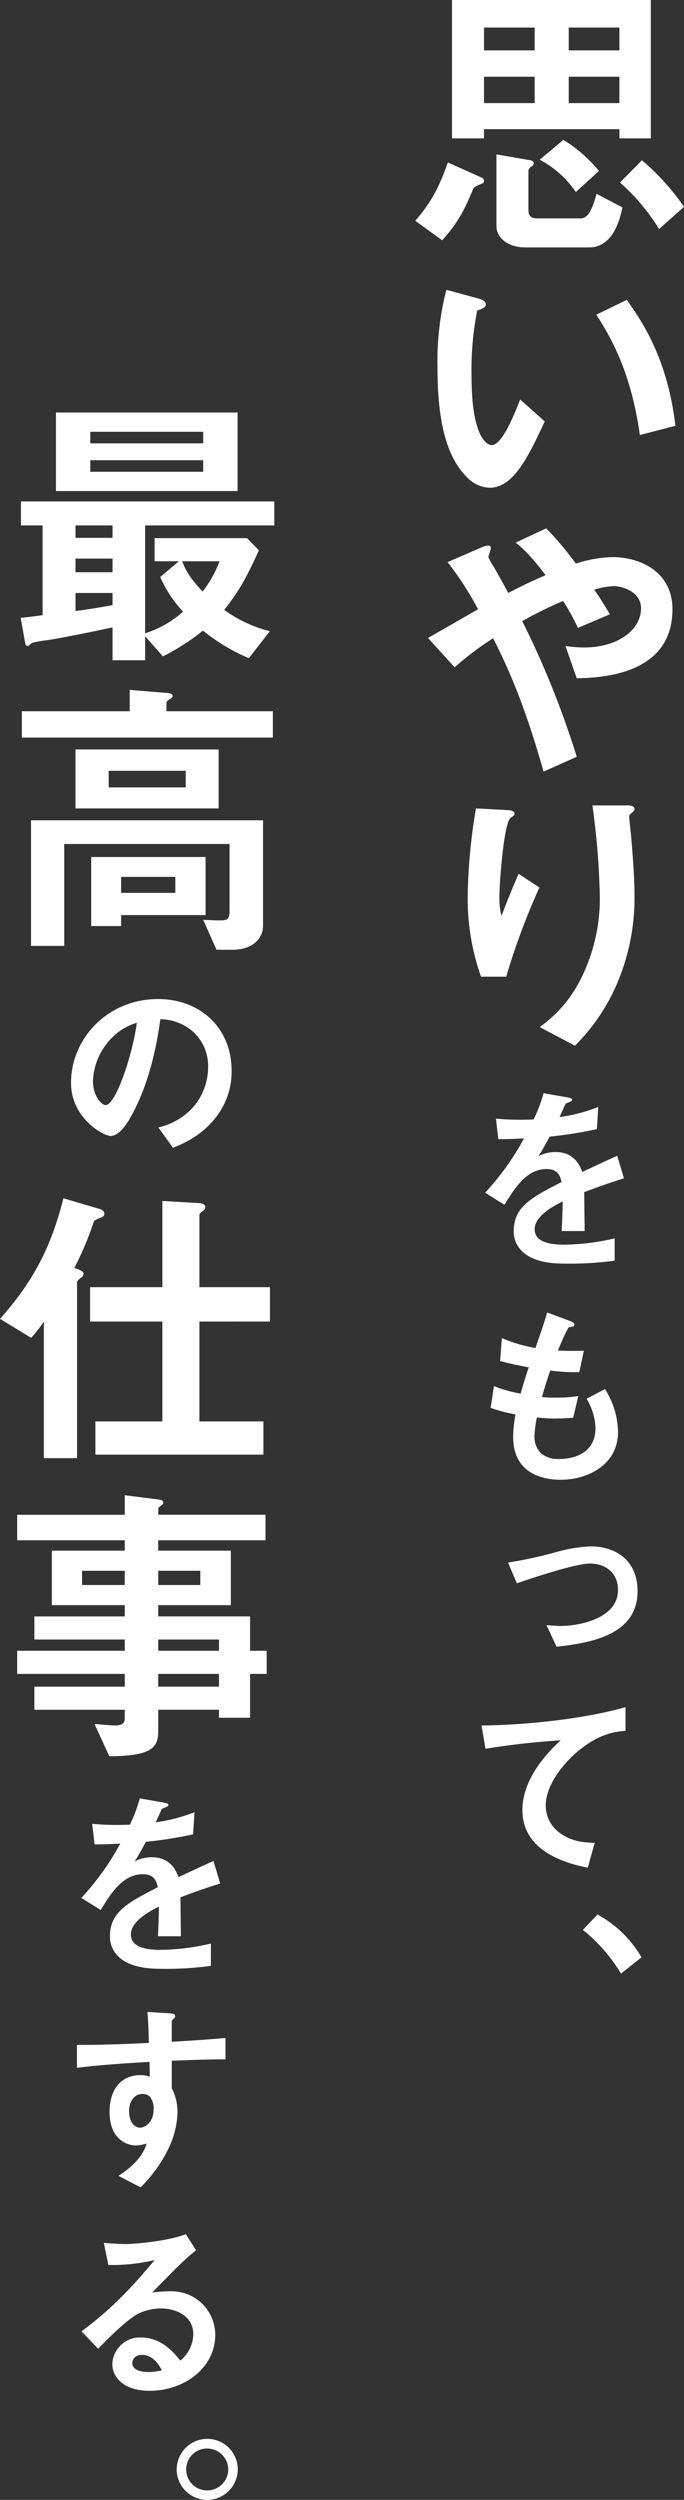
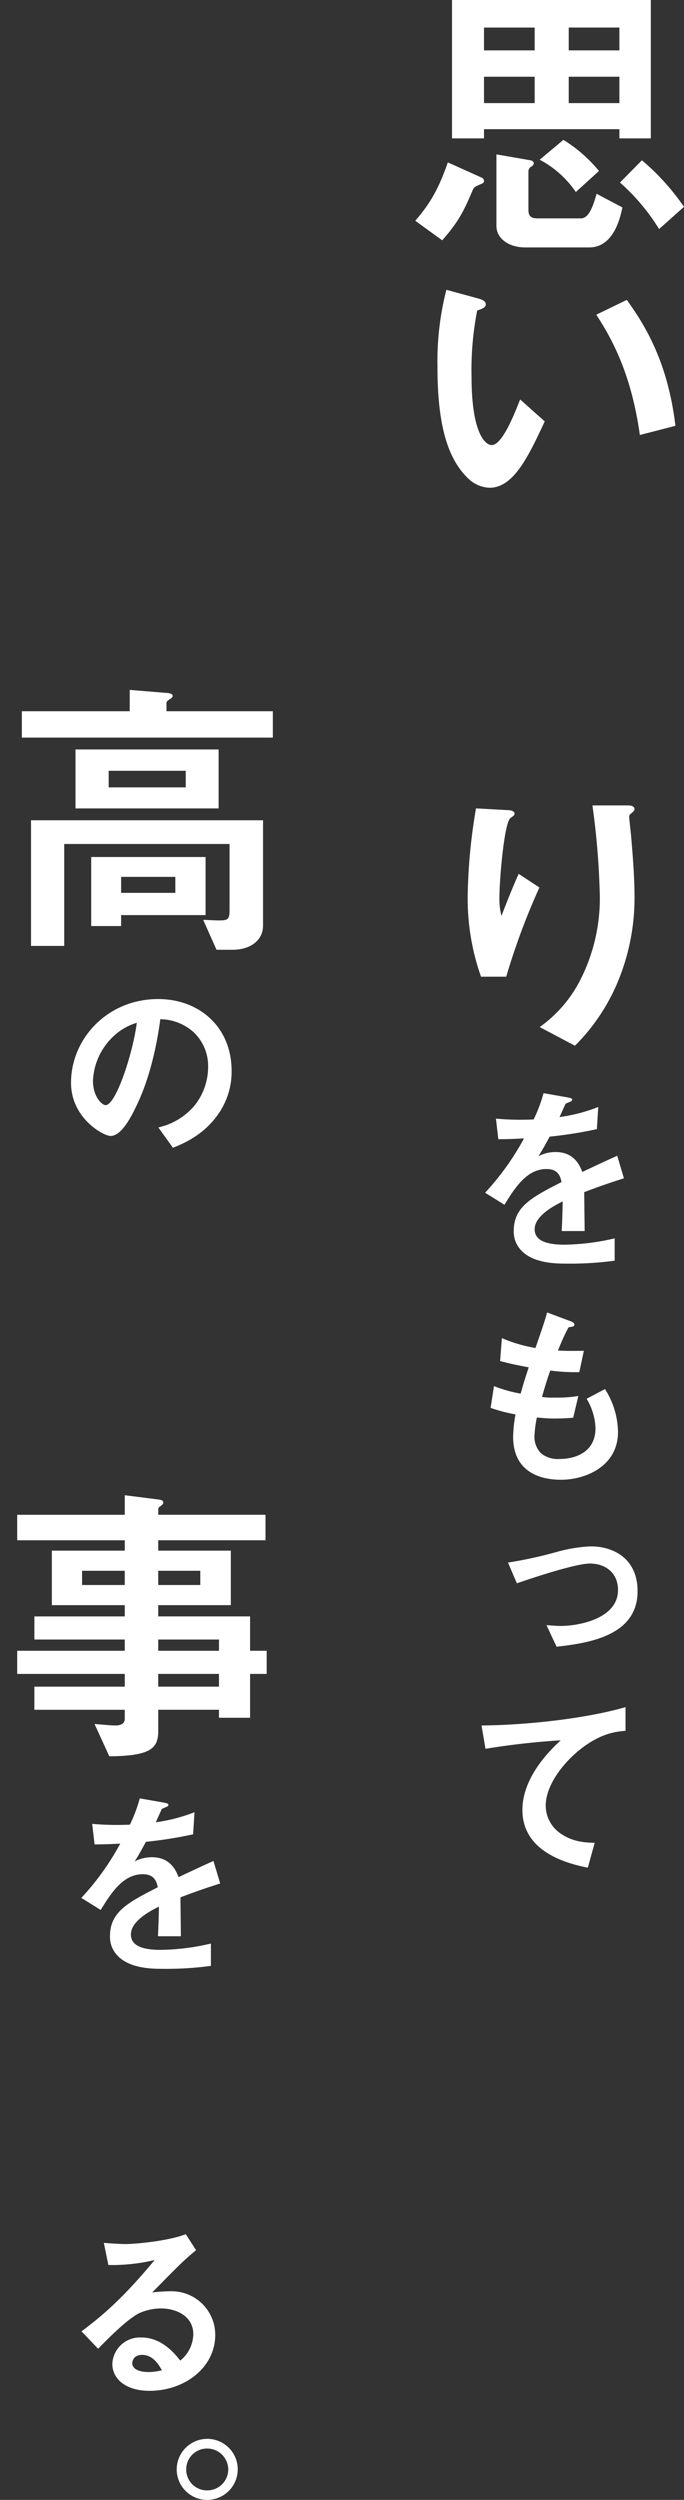
<svg xmlns="http://www.w3.org/2000/svg" width="200.791" height="733.817" viewBox="0 0 200.791 733.817">
  <rect x="0" y="0" width="200.791" height="733.817" fill="#333333" stroke="none" />
  <g id="グループ_37" data-name="グループ 37" transform="translate(-2291 -35.535)">
    <g id="グループ_35" data-name="グループ 35" transform="translate(2412.899 35.535)">
      <path id="パス_50" data-name="パス 50" d="M1721.217-553.685c-1.566.7-2,.87-2.349,1.566-2.435,5.654-3.827,9.046-9.046,14.961l-7.916-5.741c4.7-5.393,7.047-9.916,9.568-17.135l9.829,4.435a1.108,1.108,0,0,1,.783.957C1722.087-554.033,1721.651-553.859,1721.217-553.685Zm40.62-13.394v-2.7h-39.75v2.7h-9.393V-607.7h58.362v40.62Zm-24.876-32.532h-14.874v6.7h14.874Zm0,14.439h-14.874v7.742h14.874Zm16,50.1h-18.787c-4.7,0-8.438-2.523-8.438-6.35v-20.962l10,1.738c.522.087.957.436.957.87a1.2,1.2,0,0,1-.694.958,1.681,1.681,0,0,0-.871,1.3v11.4c0,1.827.7,2.523,2.7,2.523h12.611c1.566,0,3.044-1.131,4.7-7.22l7.568,4C1762.1-543.856,1760.183-535.07,1752.964-535.07Zm-3.914-16.266a29.57,29.57,0,0,0-10.612-9.48l6.959-5.828a42.114,42.114,0,0,1,10.438,9.132Zm12.787-48.275h-14.874v6.7h14.874Zm0,14.439h-14.874v7.742h14.874Zm11.655,44.709a60.874,60.874,0,0,0-11.481-13.657l6.437-6.524a68.734,68.734,0,0,1,12.35,13.657Z" transform="translate(-1701.906 607.7)" fill="#fff" />
      <path id="パス_51" data-name="パス 51" d="M1721.715-490.918a9.486,9.486,0,0,1-6.437-2.87c-6.089-5.915-8.872-16.091-8.872-32.618a84.7,84.7,0,0,1,2.61-22.615l9.568,2.608c.609.174,2,.61,2,1.653,0,.958-1.044,1.3-2.523,1.828a90.162,90.162,0,0,0-1.653,19.4c0,16.961,4.175,20.092,5.915,20.092,3.131,0,6.7-9.219,8.351-13.394l7.218,6.437C1733.109-500.138,1728.761-490.918,1721.715-490.918Zm44.1-15.483c-2.522-18.091-8.263-28.356-12.787-35.313l8.959-4.349c4.175,5.915,11.917,16.874,14.264,36.967Z" transform="translate(-1699.882 634.091)" fill="#fff" />
-       <path id="パス_52" data-name="パス 52" d="M1748.151-456.71l-3.306-9.48a37.563,37.563,0,0,0,5.393.434c10.438,0,16.788-5.479,16.788-11.481,0-4.784-5.306-6.524-8.09-6.524a22.631,22.631,0,0,0-5.653,1.044c1.217,1.653,2.608,3.914,4.609,7.22l-9.394,4a66.475,66.475,0,0,0-4.348-7.916,125.039,125.039,0,0,0-12.005,5.915,261.955,261.955,0,0,1,16.005,39.838l-9.741,4.349c-5.915-21.05-11.047-31.663-14.787-39.142a84,84,0,0,0-11.308,8.523l-7.828-8.61c1.218-.7,2.61-1.479,14.7-8.438a92.148,92.148,0,0,0-8.959-13.831l9.22-4c1.044-.434,3.479-1.651,3.479-.087,0,.436-.7,2.175-.7,2.611a13.233,13.233,0,0,0,1.131,2.173c.609.87,3.218,5.654,4.7,8.351,4.7-2.436,7.305-3.653,10.96-5.219-4.349-5.654-6.439-7.653-8.786-9.567l8.96-4.175a94.091,94.091,0,0,1,8.7,10.35,37.923,37.923,0,0,1,10.7-1.912c8.264,0,17.656,4.348,17.656,15.308C1776.245-457.491,1754.936-456.882,1748.151-456.71Z" transform="translate(-1700.746 655.814)" fill="#fff" />
      <path id="パス_53" data-name="パス 53" d="M1723.834-394.345h-7.394a68.581,68.581,0,0,1-3.914-23.66,164.618,164.618,0,0,1,2.436-25.746l9.481.522c.52,0,1.827.174,1.827,1.044,0,.609-.871.957-1.218,1.3-1.827,1.48-3.219,18.093-3.219,23.312a19.541,19.541,0,0,0,.609,5.393c1.131-2.958,2.87-7.481,5.045-12.352l6.089,4A201.129,201.129,0,0,0,1723.834-394.345Zm32.357,2.434a58.243,58.243,0,0,1-12.178,17.832l-10.351-5.48a38.366,38.366,0,0,0,12.352-14.7,52.857,52.857,0,0,0,5.306-23.31,226.954,226.954,0,0,0-2.175-27.051h10.525c.261,0,1.827,0,1.827,1.131,0,.783-1.566,1.3-1.566,2.088s.434,4.436.522,5.306c.521,6.087,1.044,12.524,1.044,18.265A64.178,64.178,0,0,1,1756.191-391.911Z" transform="translate(-1697.13 681.044)" fill="#fff" />
      <path id="パス_54" data-name="パス 54" d="M1745.151-355.927c0,2.26.116,9.451.116,11.421h-6.726c.176-3.3.233-6.145.29-8.7-2.2,1.1-8.233,4.117-8.233,8.175,0,3.769,4.465,4.523,8.7,4.523a67.027,67.027,0,0,0,14.785-1.856v6.551a95.926,95.926,0,0,1-13.8.87c-3.247,0-9.973,0-13.626-3.885a7.926,7.926,0,0,1-2.2-5.682c0-7.189,5.334-9.915,14.031-14.379-.348-1.74-1.042-3.827-4.407-3.827-5.682,0-9.16,5.277-12.349,10.495l-5.682-3.536a77.194,77.194,0,0,0,11.423-15.946c-3.305.174-5.1.232-7.537.232l-.7-6.03a81.546,81.546,0,0,0,11.074.232,44.951,44.951,0,0,0,2.9-7.711l7.247,1.276c.174.058,1.16.174,1.16.58,0,.347-.234.522-.58.638-.116.058-1.276.58-1.334.58-.058.058-1.508,3.3-1.8,3.942a48.93,48.93,0,0,0,11.365-2.958l-.406,6.495a121.975,121.975,0,0,1-13.857,2.2c-1.856,3.421-2.321,4.233-3.305,5.741a11.205,11.205,0,0,1,4.986-1.218c4,0,6.553,2.03,7.887,5.856,6.782-3.188,7.537-3.536,10.263-4.754l1.97,6.609C1752.226-358.537,1749.442-357.551,1745.151-355.927Z" transform="translate(-1695.547 705.87)" fill="#fff" />
      <path id="パス_55" data-name="パス 55" d="M1737.806-291.467c-5.625,0-14.031-1.972-14.031-12.639a39.829,39.829,0,0,1,.7-6.551,46.038,46.038,0,0,1-7.305-1.914l.986-6.379a41.234,41.234,0,0,0,7.826,2.2c.581-2.03,1.1-3.942,2.379-7.711-3.6-.7-5.1-.986-8.409-1.856l.522-6.725a44.306,44.306,0,0,0,9.857,2.9c1.74-5.045,2.609-7.481,3.422-10.437l6.667,2.494c.462.174,1.334.462,1.334,1.1,0,.7-.812.522-1.74.812a60,60,0,0,0-3.072,6.785c2.9.116,4.232.116,7.594.058l-1.332,6.261a53.415,53.415,0,0,1-8.524-.464c-.694,1.972-1.391,4.058-2.436,7.769a22.335,22.335,0,0,0,3.827.174,37.688,37.688,0,0,0,6.843-.464l-1.508,6.377c-.87.058-2.668.232-5.509.232-2.2,0-3.594-.174-5.16-.29a35.061,35.061,0,0,0-.7,5.334,6.918,6.918,0,0,0,1.856,5.1,7.8,7.8,0,0,0,5.45,1.74c4.754,0,10.611-2.03,10.611-9.045a17.819,17.819,0,0,0-2.608-8.639l5.39-2.841a24.028,24.028,0,0,1,3.827,12.582C1754.562-295.467,1745.111-291.467,1737.806-291.467Z" transform="translate(-1695.043 725.838)" fill="#fff" />
      <path id="パス_56" data-name="パス 56" d="M1734.948-263.764l-2.957-6.319c1.683.116,3.133.232,4.175.232,5.161,0,16.814-2.088,16.814-10.553,0-5.16-3.827-7.769-8.233-7.769-4.464,0-18.088,4.638-21.453,5.8l-2.608-6.087a124.244,124.244,0,0,0,14.554-3.189,43.735,43.735,0,0,1,9.74-1.564c6.783,0,13.742,3.652,13.742,13.161C1758.72-267.242,1745.036-264.866,1734.948-263.764Z" transform="translate(-1693.46 747.138)" fill="#fff" />
      <path id="パス_57" data-name="パス 57" d="M1744.084-247.4c-5.1,4.117-9.915,10.553-9.915,16.35a9.938,9.938,0,0,0,4.29,8.119c3.653,2.608,7.655,2.724,10.089,2.782l-2.028,7.305c-4.7-.986-19.193-4-19.193-16.93,0-9.915,8.523-17.916,11.249-20.466a222.093,222.093,0,0,0-22.09,2.492l-1.16-6.841c13.626-.116,30.962-2.088,42.267-5.392v6.957C1755.1-252.787,1750.4-252.5,1744.084-247.4Z" transform="translate(-1695.87 761.088)" fill="#fff" />
-       <path id="パス_58" data-name="パス 58" d="M1740.133-220.057a33.411,33.411,0,0,1,12.93,12.581l-6.029,4.755a48.362,48.362,0,0,0-11.191-12.814Z" transform="translate(-1686.643 782.041)" fill="#fff" />
    </g>
    <g id="グループ_36" data-name="グループ 36" transform="translate(2291 156.628)">
-       <path id="パス_59" data-name="パス 59" d="M1639.937-574.44v31.661a30.208,30.208,0,0,0,11.132-6.35,36.251,36.251,0,0,1-6.7-10.177l5.479-4.609h-7.131V-570.7h27.138l3.481,3.566c-3.916,8.7-6.264,12.524-10.179,17.483a38.82,38.82,0,0,0,13.4,6.263l-6.174,7.916a56.611,56.611,0,0,1-13.483-8.09,64.8,64.8,0,0,1-11.743,7.568l-5.218-5.915v7.046h-9.57v-9.655c-5.913,1.3-15.918,3.305-19.048,3.74-.87.087-4.436.609-4.784.957-.348.261-.783.783-1.044.783a.684.684,0,0,1-.7-.522L1603.4-547.3c3.916-.435,5.045-.609,6.437-.783V-574.44h-6.35v-7.046h74.369v7.046Zm-26.182-10.09V-607.58h53.319v23.049Zm16.612,10.09H1619.5v3.653h10.872Zm0,9.742H1619.5v4h10.872Zm0,10.089H1619.5v5.306c3.131-.435,6.176-.87,10.872-1.74Zm26.616-47.317h-33.138v3.392h33.138Zm0,8.351h-33.138v3.391h33.138Zm-6.174,29.66c.783,2,1.914,4.609,6,8.871a32.776,32.776,0,0,0,4.958-8.871Z" transform="translate(-1597.334 607.58)" fill="#fff" />
      <path id="パス_60" data-name="パス 60" d="M1603.644-537.415v-7.742h31.66v-6.263l10.525.87c.348,0,2.088.087,2.088.87,0,.435-.435.783-.958,1.044-.607.435-.869.7-.869,1.044v2.436h31.226v7.742Zm61.843,62.278h-4.7l-3.916-8.785c.7,0,3.392.174,4.438.174,2.7,0,3.3-.174,3.3-2.87v-19.57h-48.535v29.921h-9.742v-36.88h68.106v30.965C1674.445-478.182,1671.054-475.137,1665.487-475.137Zm-46.1-41.49v-17.308H1661.4v17.308Zm13.394,31.313v3.218H1624v-20.267h33.575v17.049Zm18.963-42.36h-22.615v4.871h22.615Zm-3.045,31.139h-15.918v4.7H1648.7Z" transform="translate(-1597.226 632.838)" fill="#fff" />
      <path id="パス_61" data-name="パス 61" d="M1657.03-455.363c-4.348,6.435-10.379,8.928-13.51,10.2l-4.29-5.971a19.535,19.535,0,0,0,10.437-6.2,18.142,18.142,0,0,0,4.174-11.539,13.668,13.668,0,0,0-4.174-10.147,14.838,14.838,0,0,0-9.857-3.884c-1.856,13.8-5.277,21.916-7.19,25.8-1.74,3.6-4.406,8.465-7.421,8.465-2.088,0-11.6-5.219-11.6-15.6,0-12.872,10.611-24.583,25.569-24.583,12.06,0,21.568,8.175,21.568,21.1A21.663,21.663,0,0,1,1657.03-455.363Zm-31.194-22.323a18.992,18.992,0,0,0-5.8,12.872c0,4.7,2.667,7.131,3.711,7.131,3.016,0,8-15.132,9.161-24.177A17.114,17.114,0,0,0,1625.836-477.686Z" transform="translate(-1592.747 660.993)" fill="#fff" />
-       <path id="パス_62" data-name="パス 62" d="M1628.879-442.827c-1.74.7-1.915.783-2.175,1.392a96.607,96.607,0,0,1-5.655,13.4c1.565.522,2.7.957,2.7,1.74a1.343,1.343,0,0,1-.783,1.131c-.783.7-1.132.87-1.132,1.392V-372.2h-9.741v-40.1a38.509,38.509,0,0,1-3.74,4.783l-9.133-5.567c9.829-11.046,15.048-21.223,18.615-35.4l10.35,3.044c1.48.434,1.653.955,1.653,1.479C1629.834-443.348,1629.488-443.088,1628.879-442.827Zm28.877,30.532v29.312h18.787v9.741h-49.319v-9.741h19.659V-412.3h-21.224v-10.09h21.224V-447.7l10.438.607c.694,0,2.175.175,2.175,1.218,0,.523-.348.87-.871,1.219-.694.522-.868.781-.868,1.129v21.137h20.7v10.09Z" transform="translate(-1599.217 679.135)" fill="#fff" />
      <path id="パス_63" data-name="パス 63" d="M1671.064-335.911v12.874h-9.132v-2.349H1644.1v6.261c0,5.045-2.175,7.307-14.353,7.4l-4.349-9.481c2.262.174,4.7.435,6.176.435,1.392,0,2.7-.435,2.7-2v-2.61h-26.53v-6.785h26.53v-3.74H1602.7V-342.7h31.576V-346h-26.53v-6.783h26.53v-3.307h-21.4v-16h21.4v-3.044H1602.7v-7.479h31.576v-5.741l10.263,1.3c.433.087,1.044.261,1.044.783s-.174.609-.957,1.216a.921.921,0,0,0-.522.783v1.654h31.487v7.479H1644.1v3.044h21.31v16H1644.1v3.307h26.964V-342.7h4.871v6.785Zm-36.792-30.269h-12.526v4.175h12.526Zm22.178,0H1644.1v4.175h12.35ZM1661.932-346H1644.1v3.305h17.832Zm0,10.09H1644.1v3.74h17.832Z" transform="translate(-1597.652 706.174)" fill="#fff" />
      <path id="パス_64" data-name="パス 64" d="M1644.788-297.928c0,2.262.116,9.451.116,11.421h-6.725c.174-3.3.232-6.145.289-8.7-2.2,1.1-8.232,4.117-8.232,8.177,0,3.768,4.465,4.522,8.7,4.522a67.019,67.019,0,0,0,14.784-1.856v6.551a95.775,95.775,0,0,1-13.8.871c-3.246,0-9.972,0-13.625-3.885a7.926,7.926,0,0,1-2.2-5.683c0-7.189,5.335-9.913,14.032-14.377-.348-1.741-1.044-3.827-4.407-3.827-5.681,0-9.159,5.276-12.349,10.495l-5.682-3.537a77.129,77.129,0,0,0,11.423-15.944c-3.307.174-5.1.232-7.539.232l-.7-6.03a81.815,81.815,0,0,0,11.075.23,44.912,44.912,0,0,0,2.9-7.711l7.247,1.276c.174.058,1.158.174,1.158.58,0,.348-.232.522-.578.638-.116.058-1.276.58-1.334.58-.058.058-1.508,3.305-1.8,3.943a48.967,48.967,0,0,0,11.365-2.958l-.407,6.493a122,122,0,0,1-13.855,2.2c-1.857,3.421-2.321,4.232-3.307,5.74a11.239,11.239,0,0,1,4.987-1.218c4,0,6.551,2.03,7.885,5.856,6.783-3.188,7.538-3.536,10.263-4.754l1.972,6.609C1651.863-300.538,1649.079-299.552,1644.788-297.928Z" transform="translate(-1591.811 733.78)" fill="#fff" />
-       <path id="パス_65" data-name="パス 65" d="M1642.632-269.415v8.116a14.956,14.956,0,0,1,1.682,7.075,25.994,25.994,0,0,1-2.958,11.189,40.219,40.219,0,0,1-7.884,10.785l-6.495-3.362c3.479-2.262,7.015-5.277,8.291-9.51a11.607,11.607,0,0,1-3.13.58,7.307,7.307,0,0,1-4.755-1.8c-2.376-2.088-3.016-5.219-3.016-8.059,0-6.377,3.191-10.785,9.1-10.785a7.662,7.662,0,0,1,2.726.464l-.118-4.349c-5.16.291-13.915.812-21.278,1.74v-6.725c3.942,0,8.929,0,21.1-.58-.058-1.8-.058-4.87-.406-9.1l6.437.406c1.332.058,1.682.232,1.682.812,0,.348-.116.522-.523.87s-.464.464-.464.7v5.971c8.061-.464,9.857-.638,15.772-1.1v6.261C1654-269.822,1650.169-269.706,1642.632-269.415Zm-6.434,10.551a3.028,3.028,0,0,0-2.147-.812c-2.319,0-3.942,2.03-3.942,5.1,0,3.478,1.856,4.812,3.189,4.812,1.216,0,4-1.276,4-5.392A5.414,5.414,0,0,0,1636.2-258.864Z" transform="translate(-1592.207 753.227)" fill="#fff" />
      <path id="パス_66" data-name="パス 66" d="M1635.727-192.759c-7.249,0-10.958-3.653-10.958-7.943a8.12,8.12,0,0,1,8.523-7.711c6.03,0,9.8,4.754,11.421,6.783a10.214,10.214,0,0,0,3.826-7.711c0-5.741-5.624-7.6-9.392-7.6a15.728,15.728,0,0,0-6.611,1.45c-3.594,1.914-8.7,7.075-11.943,10.379l-4.87-5.1c6.029-4.522,12.175-9.681,21.453-20.93a54.146,54.146,0,0,1-13.57,1.45l-1.333-6.495c1.391.117,4.7.349,6.494.349,2.2,0,12.061-.754,17.568-2.9l3.016,4.7c-3.479,2.9-4.465,3.827-12.872,12.408a46.154,46.154,0,0,1,5.625-.348,12.78,12.78,0,0,1,12.871,12.814C1654.975-199.544,1645.93-192.759,1635.727-192.759Zm-2.205-10.553c-2.378,0-2.9,1.682-2.9,2.434,0,2.03,2.667,2.61,4.754,2.61a16.493,16.493,0,0,0,3.943-.522C1638.565-200.124,1636.827-203.312,1633.521-203.312Z" transform="translate(-1591.794 773.466)" fill="#fff" />
      <path id="パス_67" data-name="パス 67" d="M1652.915-188.309a8.983,8.983,0,0,1-8.987,8.929,8.934,8.934,0,0,1-8.929-8.929,8.983,8.983,0,0,1,8.929-8.987A8.957,8.957,0,0,1,1652.915-188.309Zm-15.133,0a6.112,6.112,0,0,0,6.145,6.145,6.162,6.162,0,0,0,6.2-6.145,6.194,6.194,0,0,0-6.2-6.145A6.111,6.111,0,0,0,1637.782-188.309Z" transform="translate(-1583.124 792.104)" fill="#fff" />
    </g>
  </g>
</svg>